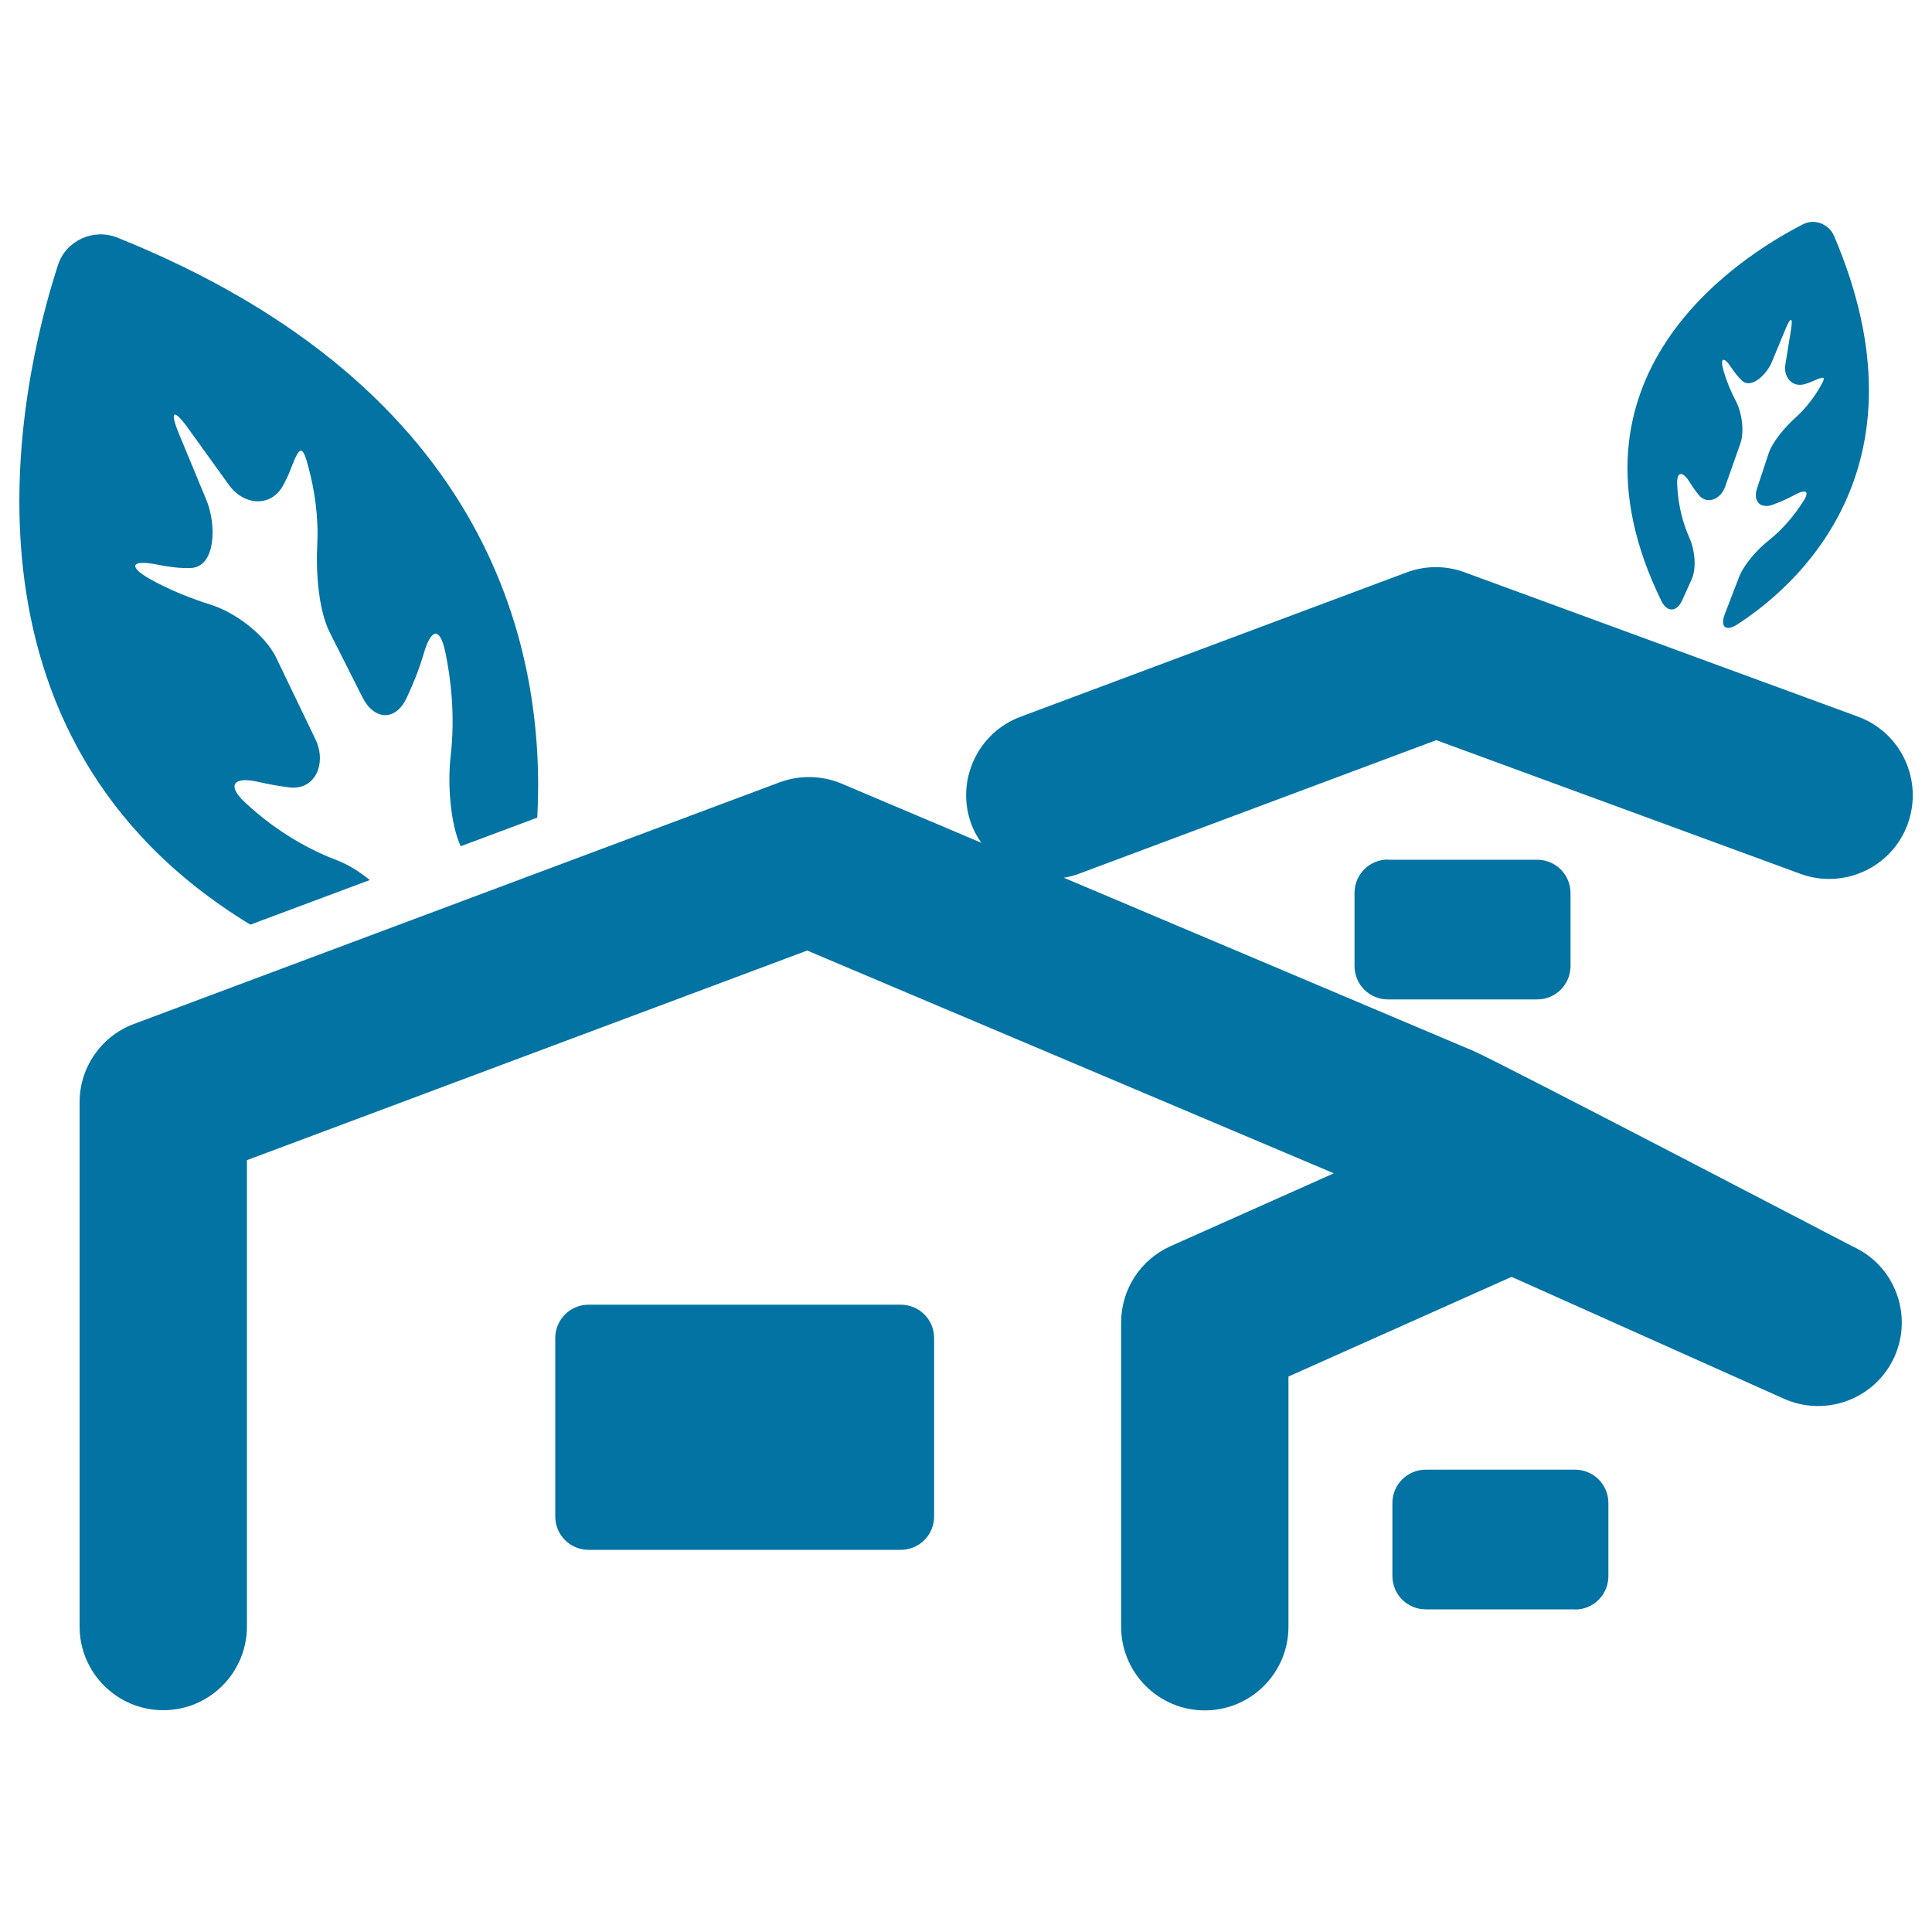
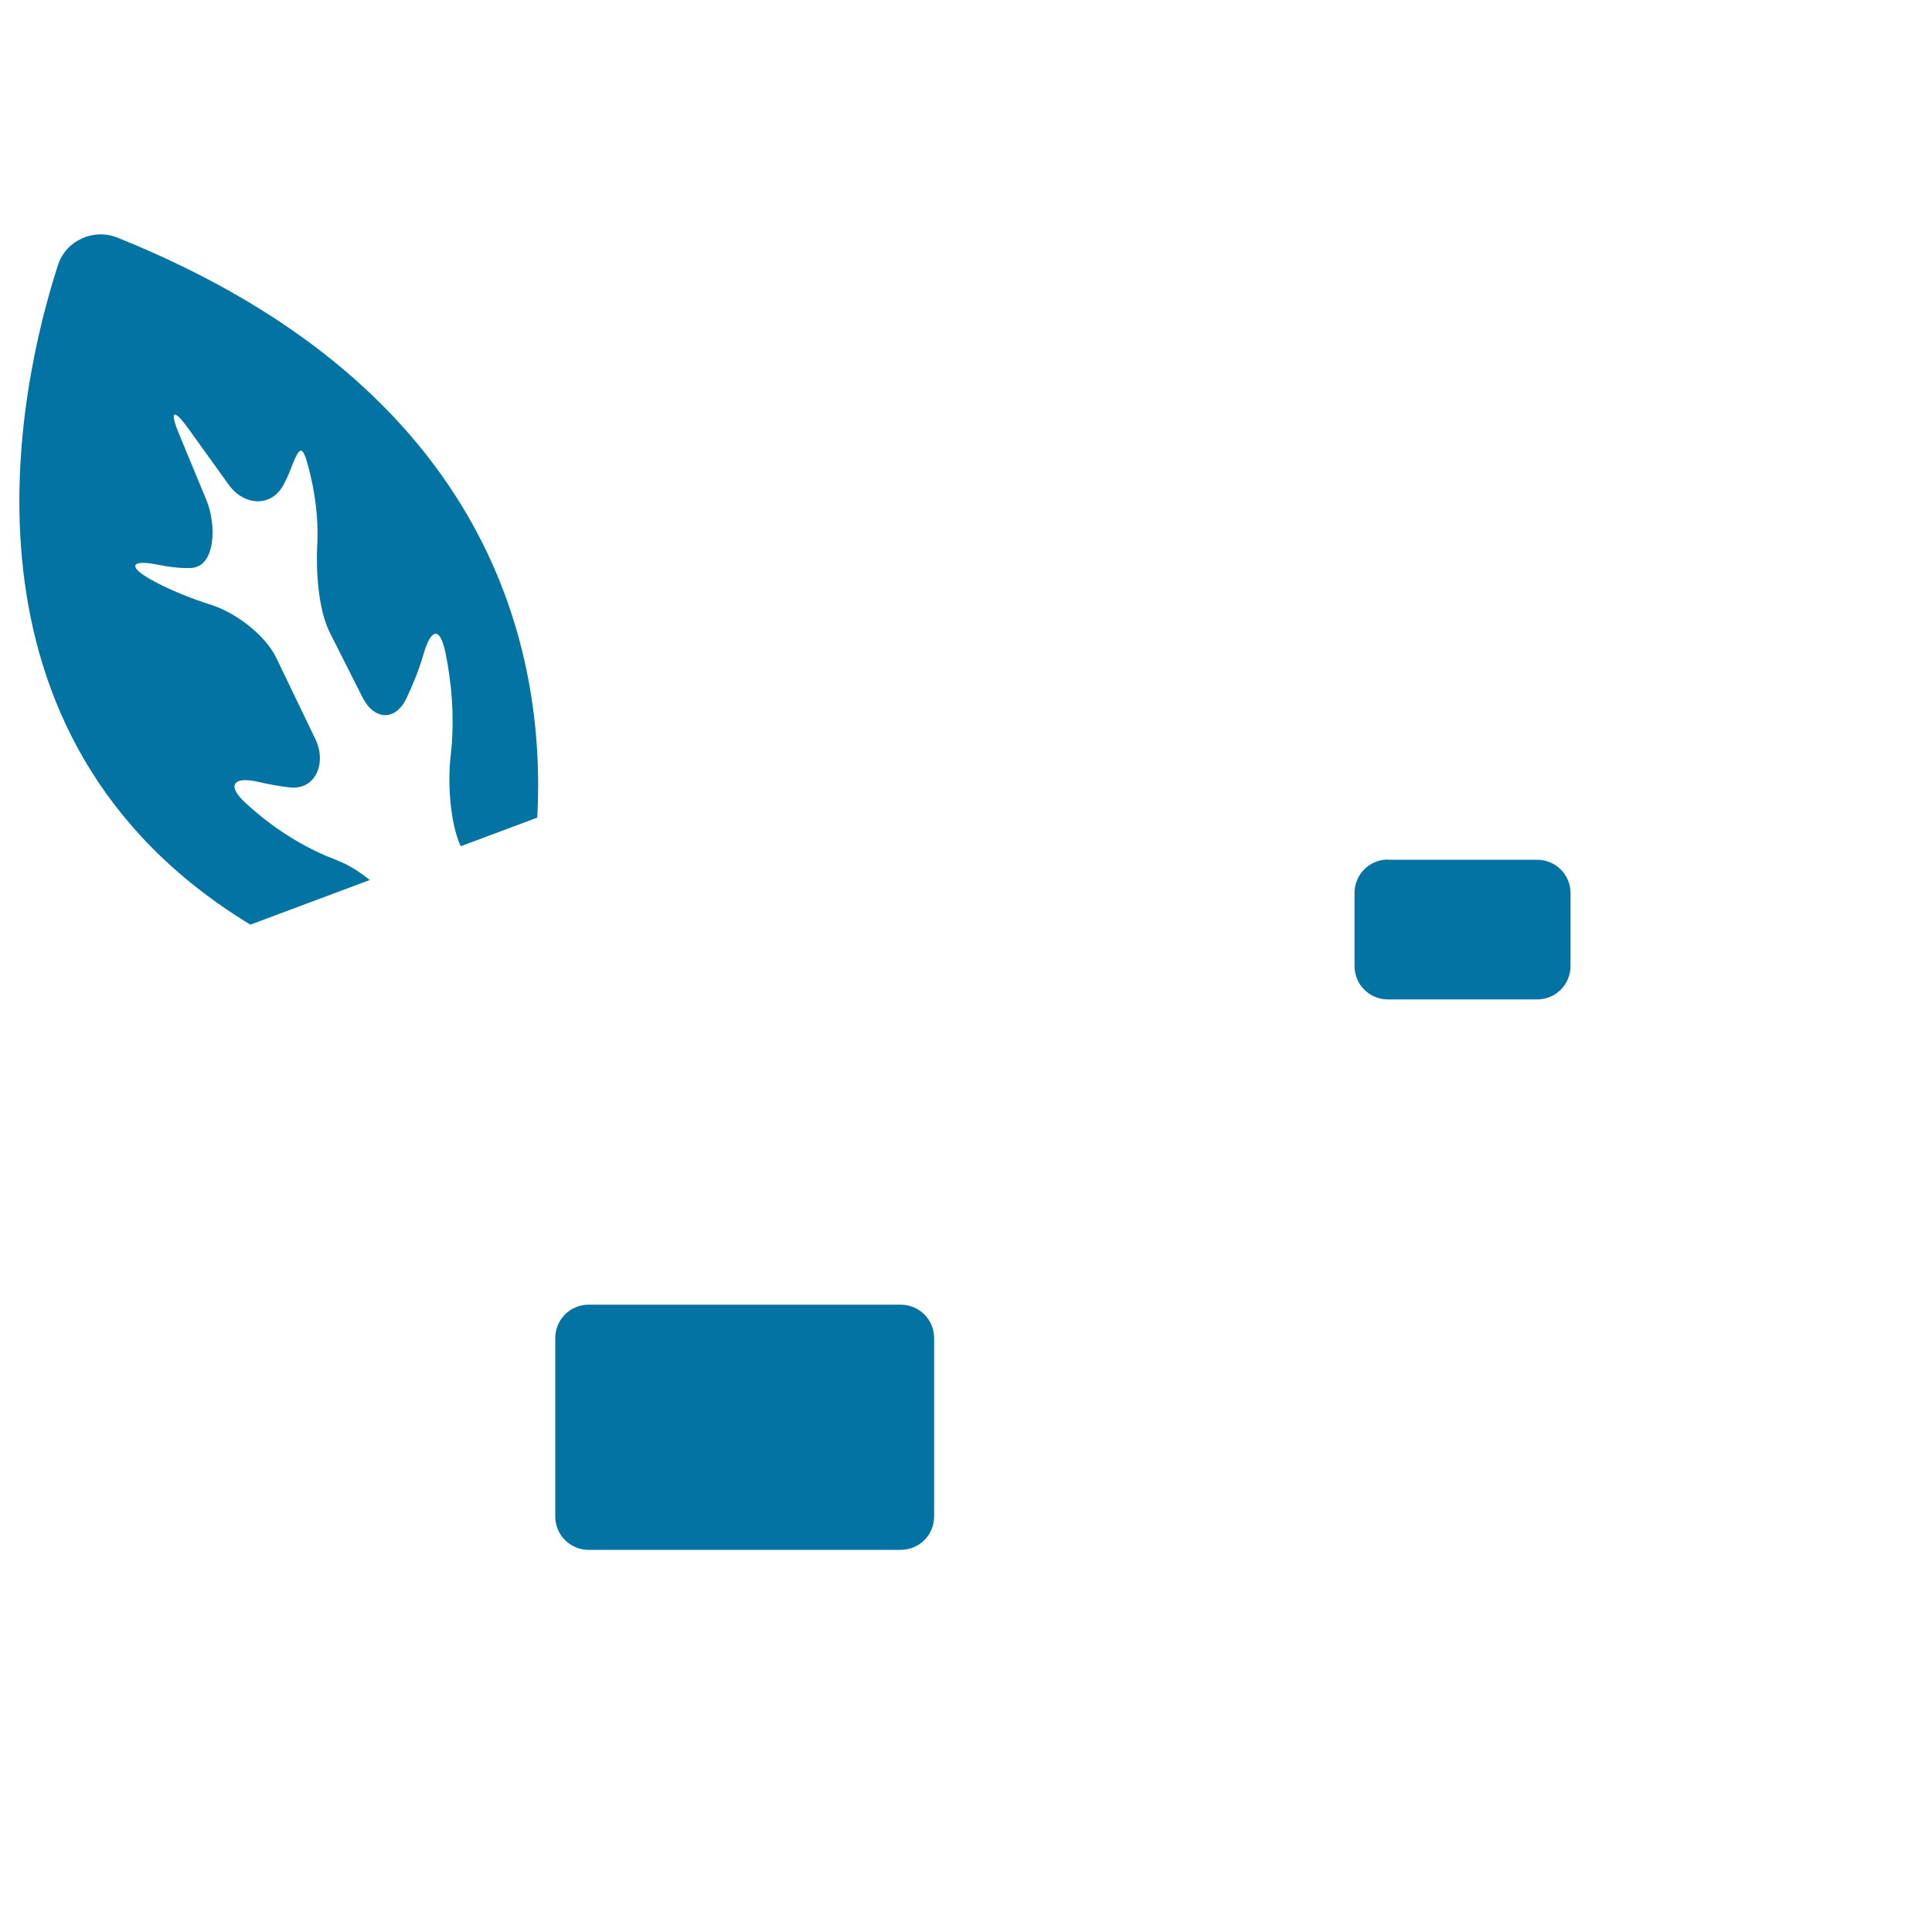
<svg xmlns="http://www.w3.org/2000/svg" viewBox="0 0 1000 1000" style="fill:#0273a2">
  <title>Rural Hotel Houses With Trees SVG icon</title>
  <g>
    <g>
-       <path d="M961.6,370.9l-203.6-74.7c-9.7-3.6-20.4-3.5-30,0.1L528.2,371c-22.4,8.4-33.7,33.3-25.4,55.7c1.3,3.5,3.1,6.6,5.1,9.5l-72.3-30.6c-10.2-4.3-21.7-4.5-32-0.7L69.3,530c-16.9,6.3-28.1,22.5-28.1,40.5v271.4c0,23.9,19.4,43.3,43.3,43.3c23.9,0,43.3-19.4,43.3-43.3V600.5L417.8,492l272.6,115.3L605.9,645c-15.6,7-25.6,22.4-25.6,39.5v157.5c0,23.9,19.4,43.3,43.3,43.3c23.9,0,43.3-19.4,43.3-43.3V712.5l115.5-51.6L923.4,724c21.8,9.7,47.4,0,57.2-21.8c9.7-21.8,0-47.4-21.8-57.1c0,0-184.2-96.1-196.3-101.2l-211.9-89.6c2.7-0.4,5.3-1.1,8-2.1l184.8-69.1l188.5,69.2c22.4,8.2,47.3-3.3,55.5-25.7C995.6,404,984.1,379.1,961.6,370.9z" />
      <path d="M466.2,802.2c9.6,0,17.3-7.7,17.3-17.3v-92.3c0-9.6-7.7-17.3-17.3-17.3H304.7c-9.6,0-17.3,7.7-17.3,17.3v92.3c0,9.6,7.7,17.3,17.3,17.3H466.2z" />
-       <path d="M815.2,833.1c9.6,0,17.3-7.7,17.3-17.3V778c0-9.6-7.7-17.3-17.3-17.3H738c-9.6,0-17.3,7.7-17.3,17.3v37.7c0,9.6,7.7,17.3,17.3,17.3H815.2L815.2,833.1z" />
      <path d="M718.4,444.9c-9.6,0-17.3,7.7-17.3,17.3V500c0,9.6,7.7,17.3,17.3,17.3h77.2c9.6,0,17.3-7.7,17.3-17.3v-37.7c0-9.6-7.7-17.3-17.3-17.3H718.4z" />
-       <path d="M914.8,280.3c-5.3,4.2-12.1,11.9-14.6,18.2l-7.5,19.5c-2.4,6.3,0.5,9,6.2,5.4c28.7-18.4,102.3-79.6,50.4-201.3c-2.7-6.2-10.1-9.1-16.1-6c-33.9,17.4-130,78.9-73.3,194.9c3,6.1,8,5.9,10.8-0.3l4.8-10.6c2.8-6.1,1.7-15.6-1.1-21.8c-2.9-6.5-5.8-15.8-6.3-27.5c-0.3-6.8,2.7-7.2,6.3-1.5c1.5,2.4,3.1,4.8,4.9,6.9c4.3,5.3,11.4,2.1,13.6-4.2l7.9-22.4c2.2-6.4,0.8-16-2.3-22c-2.4-4.5-4.8-10.1-6.5-16.1c-1.8-6.5,0.3-7,4-1.4c1.7,2.5,3.6,5,5.6,6.9c4.9,4.6,12.9-3.3,15.5-9.6l7.2-17.4c2.6-6.2,3.8-5.9,2.7,0.8l-2.9,17.8c-1.1,6.7,3.6,12.1,10.1,10.2c1.4-0.4,2.7-0.9,4.1-1.5c6.2-2.8,7.1-2.7,3.7,3.1c-2.9,5-7.1,10.8-12.7,15.8c-5,4.5-11.8,12.2-13.9,18.6l-6,18.1c-2.1,6.4,1.6,10.6,8,8.4c3.6-1.3,7.6-3,11.6-5.2c6-3.2,7.9-1.8,4.1,3.8C929.3,265.9,923.3,273.6,914.8,280.3z" />
      <path d="M129.6,478.6l61.8-23.1c-5.4-4.4-11.5-8.2-17.2-10.3c-13.1-5-30.2-13.9-47.2-29.7c-9.8-9-6.3-13.8,6.7-10.8c5.3,1.2,11,2.3,16.5,2.9c13.3,1.3,18.9-12.9,13.1-24.9L143,340.5c-5.8-12-21.2-23.5-33.9-27.5c-9.5-3-20.8-7.3-31.5-13.3c-11.6-6.6-9.5-10.1,3.6-7.5c5.8,1.2,11.9,2,17.4,1.8c13.3-0.4,13.4-22.7,8.3-35l-14.2-34.3c-5.1-12.3-2.9-13.6,4.9-2.7l20.8,28.9c7.8,10.9,22,11.9,28.3,0.1c1.3-2.5,2.6-5.1,3.6-7.8c4.8-12.5,6.2-13.7,9.5-0.8c2.9,11,5.2,25,4.4,39.7c-0.7,13.3,0.5,33.4,6.5,45.3l16.9,33.5c6,11.9,17,12.6,22.8,0.5c3.2-6.8,6.5-14.7,9-23.4c3.8-12.8,8.3-13.6,11.1-0.5c2.9,14,5.2,33.2,2.7,54.4c-1.5,13.3-0.3,33.6,5.1,45.8l0.2,0.3l39.6-14.8c4.5-84.8-22.4-221.8-217.3-300.2c-12.4-5-26.7,1.5-30.8,14.2C9.5,200.5-30.7,381.2,129.6,478.6z" />
    </g>
  </g>
</svg>